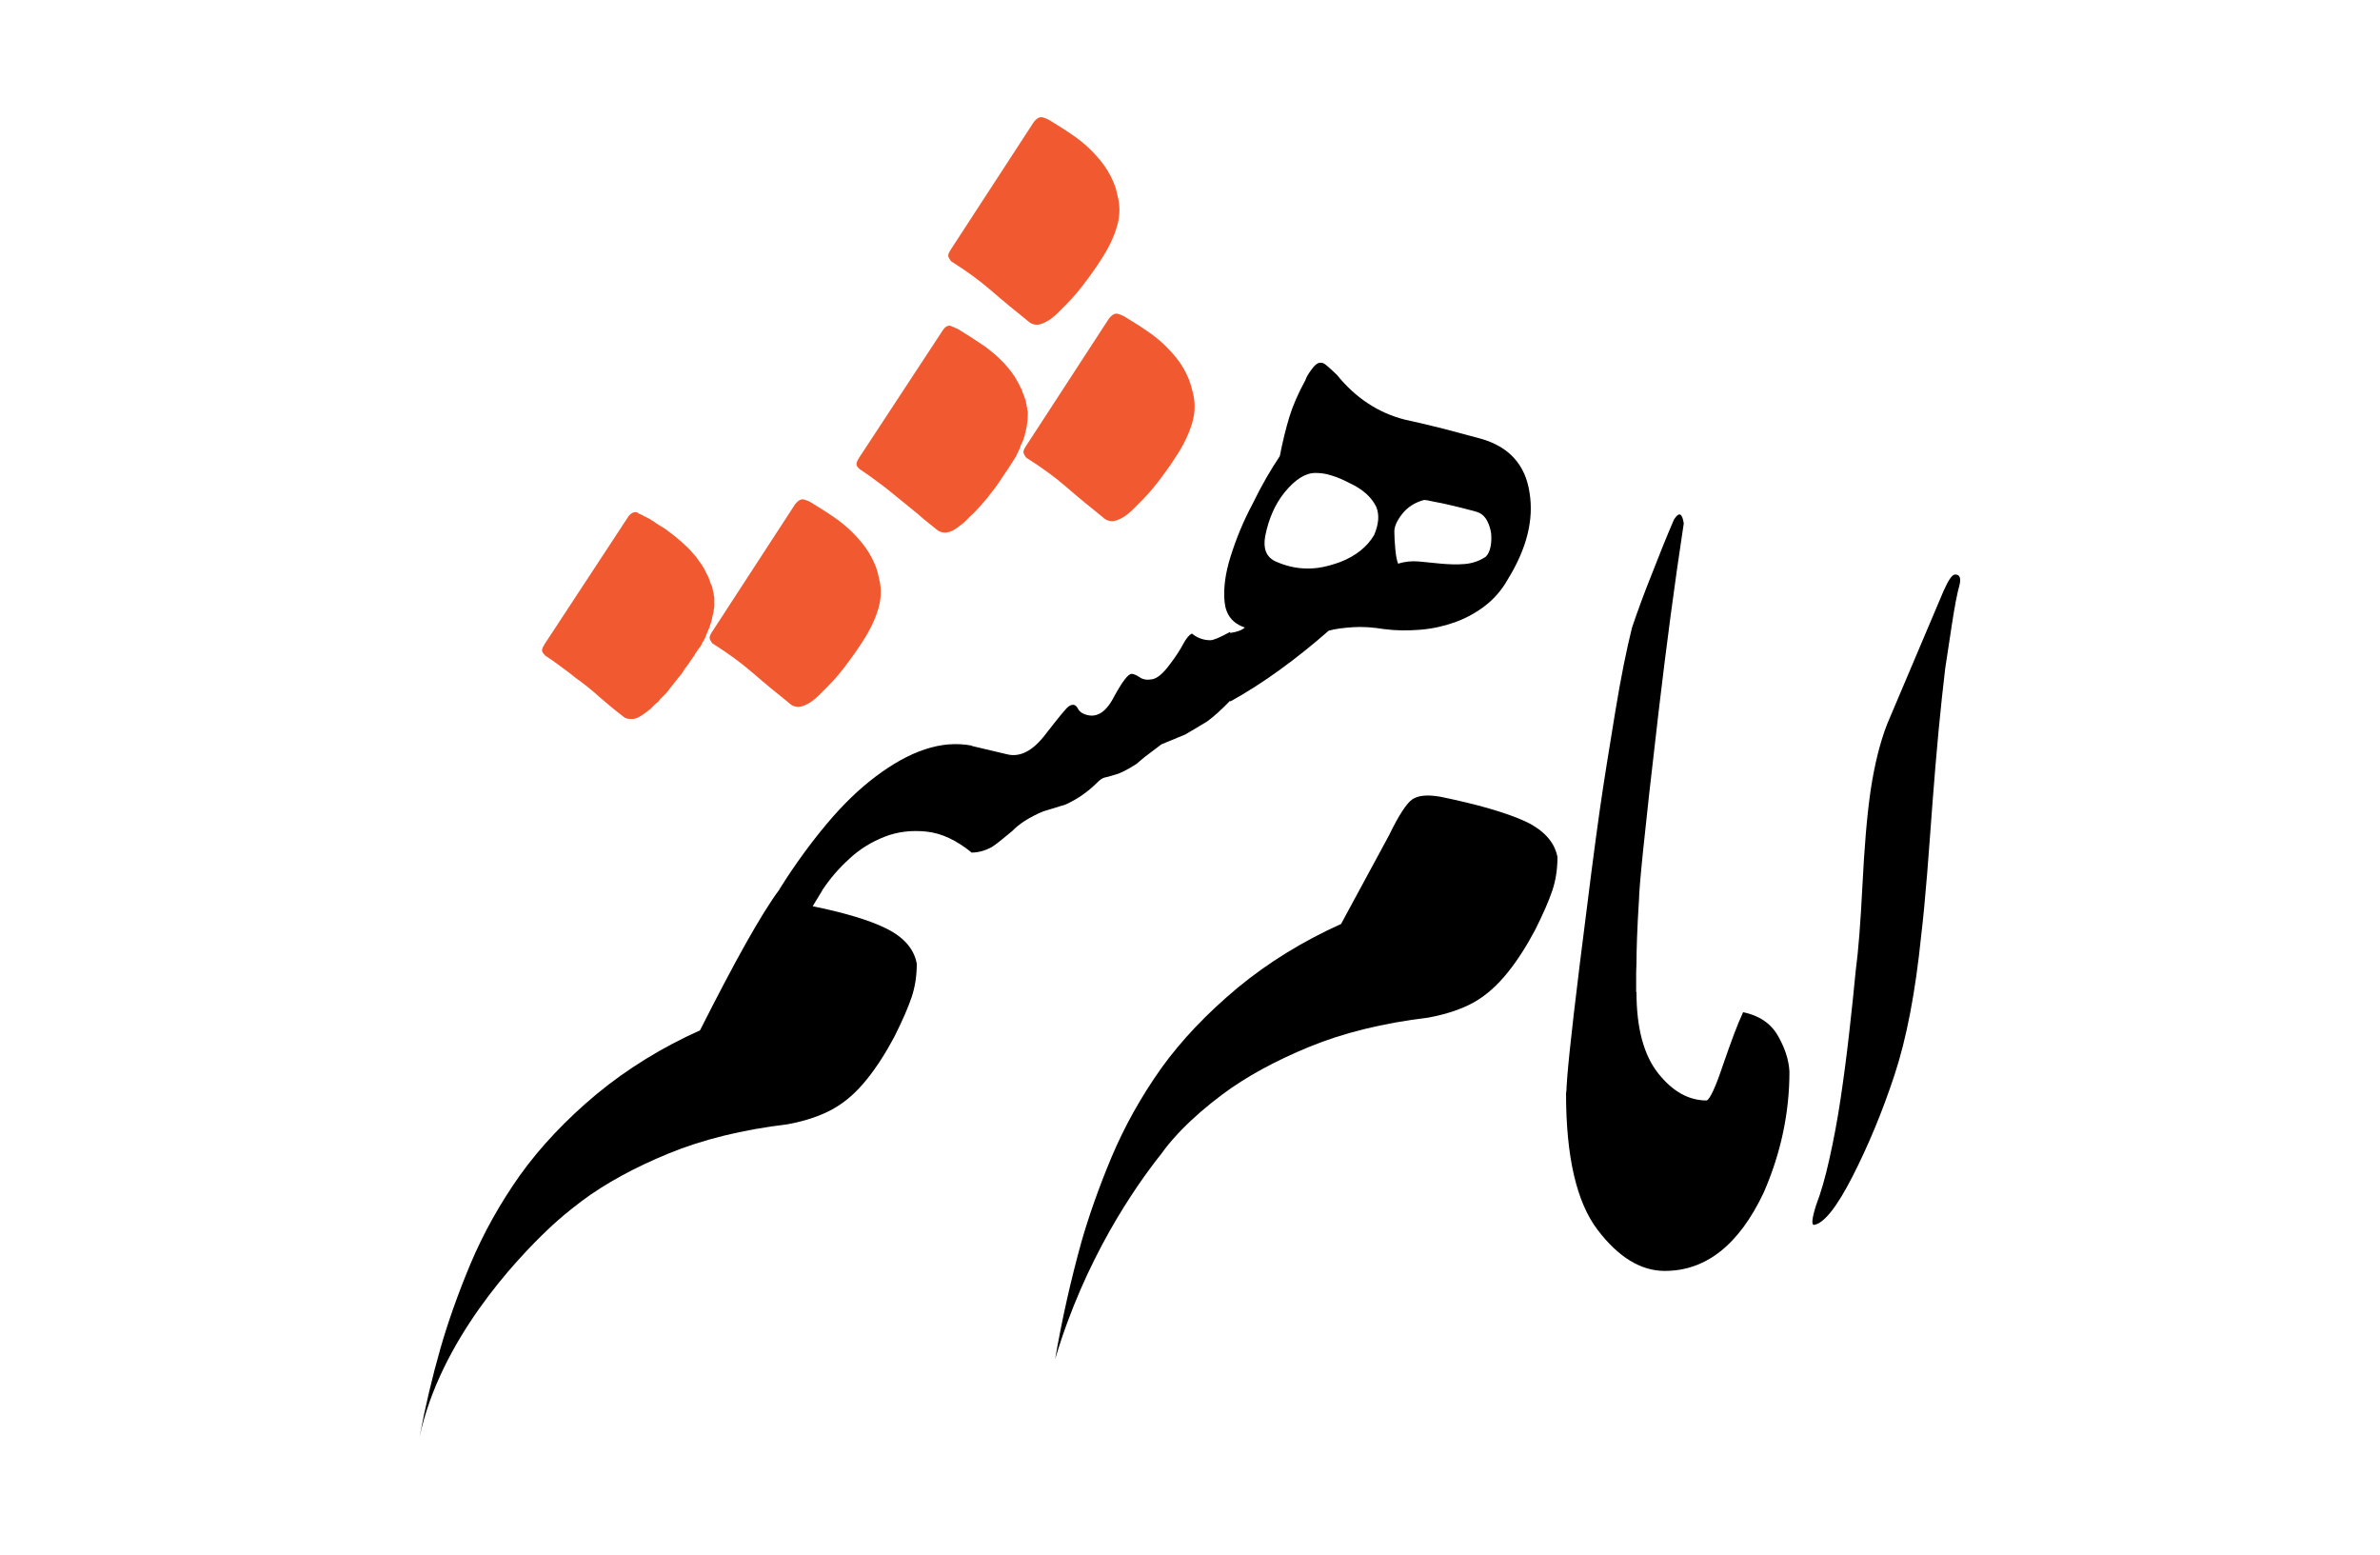
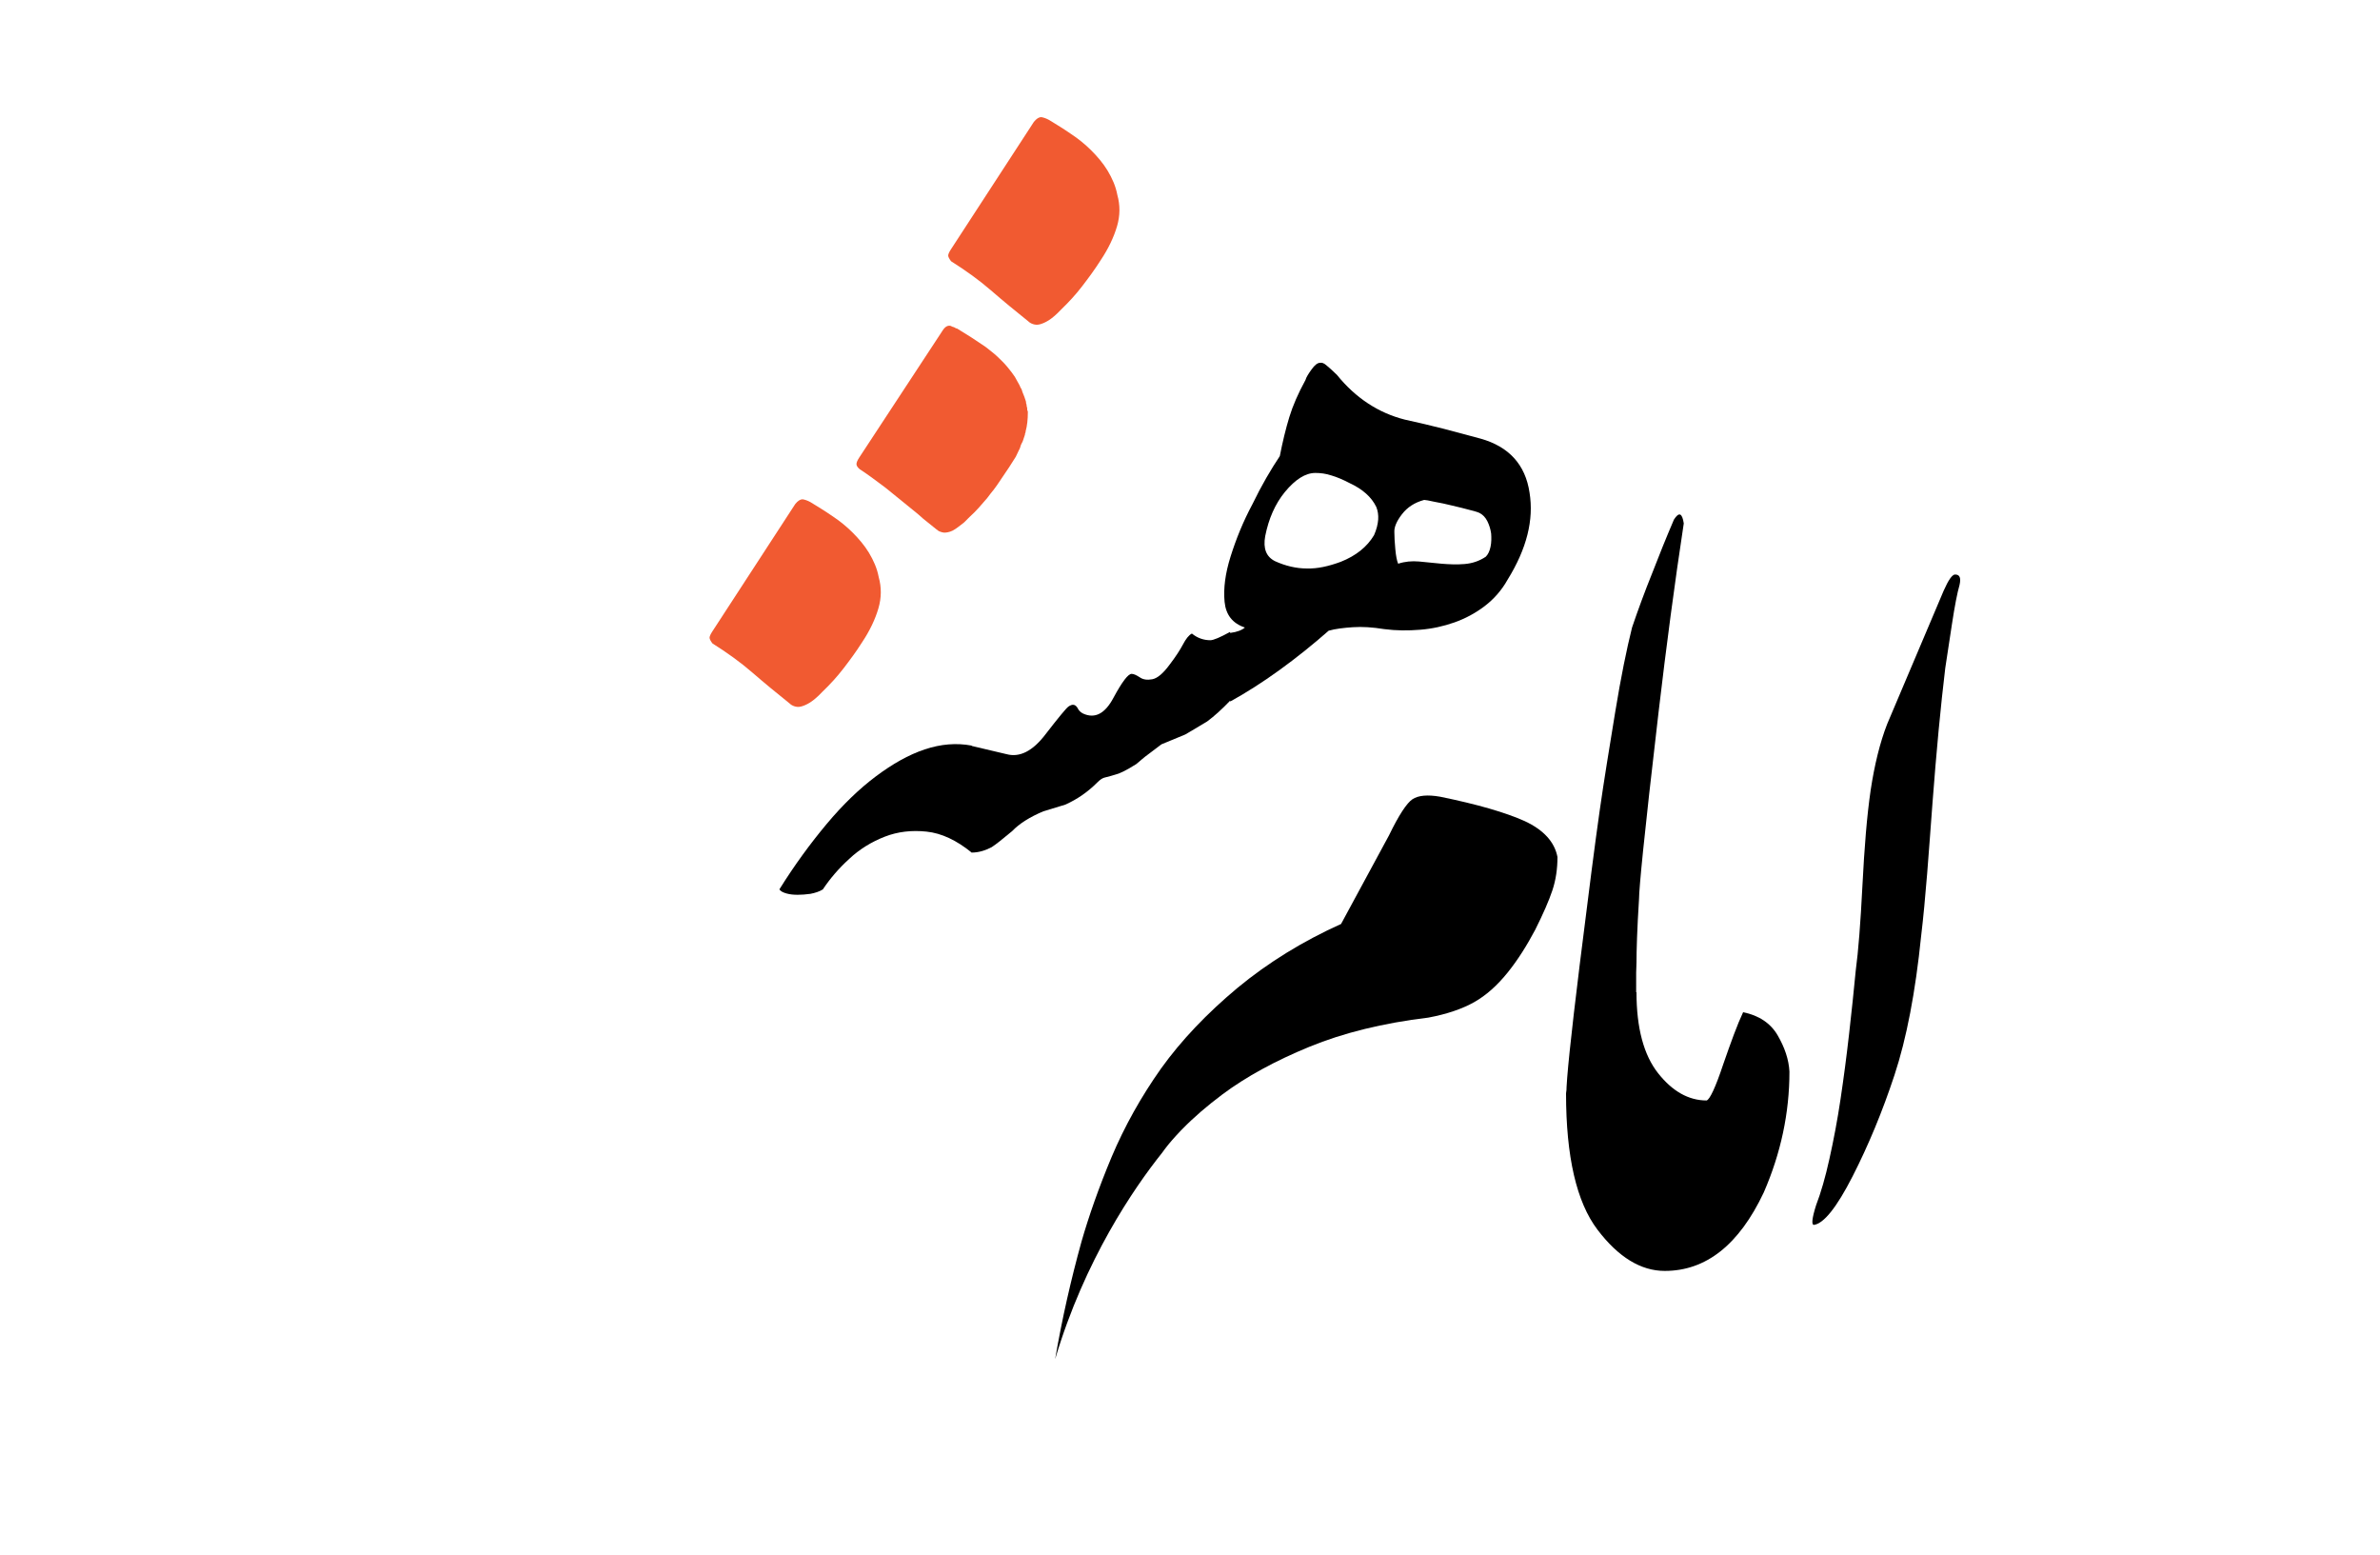
<svg xmlns="http://www.w3.org/2000/svg" version="1.1" id="Layer_1" x="0px" y="0px" viewBox="0 0 750 490" style="enable-background:new 0 0 750 490;" xml:space="preserve">
  <style type="text/css">
	.st0{fill:#F15A31;}
</style>
  <g>
    <g>
      <path d="M306.2,268.6c-4.8-3.9-9.5-6.1-14.2-6.6c-4.7-0.5-9.1,0-13.2,1.6c-4.1,1.6-7.9,3.9-11.2,7c-3.4,3.1-6.1,6.3-8.3,9.6    c-1.1,0.7-2.4,1.1-3.9,1.4c-1.4,0.2-2.8,0.3-4,0.3c-1.3,0-2.4-0.1-3.5-0.4c-1.1-0.3-1.9-0.7-2.3-1.3c4.8-7.7,9.8-14.5,14.9-20.6    c5.1-6.1,10.3-11.1,15.5-15c5.2-3.9,10.3-6.8,15.4-8.5c5.1-1.7,10-2.1,14.8-1.2c2.4,7,3.6,12,3.6,15.1c0,3.7-0.9,8.4-2.6,14.2    C307.2,265.7,306.8,267.1,306.2,268.6z" />
      <path d="M387.6,220.8c-2.5,2.6-4.9,4.8-7.2,6.5c-4.2,2.5-6.5,3.9-6.9,4.1l-7.5,3.1c-1.4,1-2.7,2.1-4.1,3.1c-1.4,1-2.6,2.1-3.8,3.1    c-3.3,2.1-5.5,3.1-6.5,3.3c-0.7,0.2-1.9,0.6-3.6,1c-0.7,0.2-1.4,0.7-2.2,1.5c-3,3-6.3,5.3-10.1,7l-6.9,2.1    c-4.3,1.8-7.6,3.9-9.8,6.2c-3,2.5-5.1,4.2-6.5,5.1c-2.1,1.1-4.2,1.7-6.3,1.7c-3.3-5.7-4.9-11.3-4.8-16.8    c0.1-5.5,1.7-11.1,4.8-16.8l11,2.6c4.1,1.1,8.2-0.9,12.3-6.3c4.1-5.3,6.5-8.2,7.2-8.7c1.3-0.9,2.2-0.7,2.9,0.5    c0.3,0.7,0.9,1.3,1.7,1.7c3.7,1.7,6.9,0.1,9.6-5c2.7-5,4.6-7.5,5.7-7.5c0.7,0,1.5,0.4,2.6,1.1c1,0.7,2.3,0.9,3.9,0.6    c1.6-0.3,3.4-1.8,5.4-4.5c2-2.6,3.4-4.8,4.3-6.5c0.9-1.7,1.8-2.9,2.8-3.4c1.7,1.4,3.7,2.1,5.8,2.1c1,0,3.1-0.9,6.2-2.6    c0.2,0.7,0.9,2.7,2.1,6c0.6,2.1,0.9,3.4,0.9,4.1c0,1.4-0.2,3.4-0.5,6.2C389.4,217.3,388.6,219.1,387.6,220.8z" />
      <path d="M403.3,143.7c0.9-4.6,1.9-8.7,3-12.3c1.1-3.6,2.8-7.5,5.1-11.7c0.2-0.8,0.9-1.9,1.9-3.3c1-1.4,1.9-2.1,2.7-2.1    c0.6-0.1,1.2,0.1,2,0.8c0.7,0.6,1.9,1.6,3.3,3c5.9,7.3,13.1,12,21.4,14.1c4.2,0.9,8.3,1.9,12.3,2.9c3.9,1,7.8,2.1,11.6,3.1    c8.9,2.5,14.1,8.2,15.4,17c1.4,8.6-0.9,17.7-6.9,27.4c-1.9,3.4-4.4,6.2-7.3,8.4c-2.9,2.2-6.1,3.9-9.5,5.1c-3.4,1.2-7,2-10.8,2.3    c-3.8,0.3-7.5,0.3-11.3-0.2c-3.7-0.6-6.9-0.8-9.9-0.6c-2.9,0.2-5.5,0.5-7.6,1.1c-4.9,4.3-10.1,8.5-15.5,12.4    c-5.4,3.9-10.6,7.2-15.5,9.9c-1.3-3.5-2.1-7.1-2.4-10.6c-0.3-3.5,0.5-7.2,2.4-11c2.2-0.3,3.7-0.9,4.6-1.7c-3.9-1.3-6-4-6.4-8.1    c-0.4-4.2,0.2-8.9,1.9-14.3c1.7-5.4,3.9-10.9,6.9-16.5C397.6,152.8,400.5,147.9,403.3,143.7z M414.5,149c-3.1,0-6.3,2-9.6,6    c-3.1,3.8-5.1,8.4-6.2,13.9c-0.7,3.9,0.3,6.5,3.1,7.9c3.3,1.5,6.7,2.3,10,2.3c3.4,0.1,6.9-0.7,10.7-2.1c4.8-1.9,8.3-4.7,10.5-8.4    c0.8-1.8,1.2-3.5,1.3-4.9c0.1-1.4-0.1-2.8-0.6-4c-1.5-3.1-4.3-5.6-8.4-7.5c-2.1-1.1-4-1.9-5.7-2.4    C417.8,149.2,416.1,149,414.5,149z M448.8,157.5c-3,0.8-5.3,2.3-7,4.5c-1.7,2.2-2.5,4.1-2.4,5.7c0,1.4,0.1,3.1,0.3,5.3    c0.2,2.2,0.5,3.7,0.9,4.6c2.1-0.7,4.3-0.9,6.6-0.7c2.3,0.2,4.7,0.5,7.1,0.7c2.4,0.2,4.8,0.3,7.2,0.1c2.4-0.2,4.6-0.9,6.7-2.3    c0.7-0.7,1.2-1.7,1.5-3.1c0.3-1.4,0.3-2.8,0.2-4.2c-0.2-1.4-0.6-2.7-1.2-3.9c-0.6-1.2-1.4-2-2.3-2.5c-0.3-0.2-1.4-0.6-3.1-1    c-1.7-0.5-3.6-0.9-5.6-1.4c-2-0.5-3.9-0.9-5.6-1.2C450.3,157.7,449.2,157.5,448.8,157.5z" />
      <path d="M515.7,303.4c-0.9,11.4-3.5,21.1-7.7,29.1c-4.2,8-9,12-14.4,12c0-4.3,1.4-17.8,4.2-40.5c2.8-22.6,4.9-38.8,6.3-48.6    c1.4-9.8,3.1-20.1,4.9-31.1c1.8-11,3.6-19.8,5.3-26.6c1.9-5.6,4-11.3,6.3-17c2.2-5.7,4.5-11.4,6.9-17c1.6-2.5,2.6-2.1,3.1,1.2    c-2.9,19-5.5,38.7-7.9,59.1c-2.4,20.4-4,35-4.9,43.8c-0.9,8.8-1.3,13.9-1.3,15.4C515.9,292.7,515.7,299.4,515.7,303.4z" />
      <path d="M515.7,312.6c0,11.3,2.3,19.8,6.8,25.5c4.5,5.7,9.6,8.6,15.3,8.6c1-0.3,2.8-4.1,5.2-11.3c2.5-7.2,4.5-12.7,6.3-16.5    c5,1,8.7,3.5,10.9,7.3c2.2,3.8,3.5,7.6,3.7,11.4c0,13-2.7,25.7-8.1,38.1c-7.8,16.5-18.2,24.7-31.2,24.7c-7.5,0-14.6-4.3-21.2-13    c-6.6-8.7-9.9-23-9.9-42.9c1.1-4,2.4-8,3.7-11.9c1.3-3.9,2.8-7.7,4.5-11.3c1.7-3.6,3.6-6.9,5.8-9.9c2.2-3,4.9-5.6,8.1-7.8V312.6z" />
      <path d="M594.7,228.1l17.8-42c1.5-3.4,2.7-5.1,3.6-5.1c1.5,0,1.9,1.1,1.4,3.3c-0.7,2.4-1.5,6.5-2.4,12.4    c-0.9,5.9-1.6,10.5-2.1,13.8c-0.7,5.8-1.4,12.4-2.1,19.7c-0.7,7.3-1.3,14.8-1.9,22.5c-0.6,7.7-1.1,15.2-1.7,22.5    c-0.6,7.3-1.2,13.9-1.9,19.7c-1.8,17.7-4.6,32.3-8.4,43.8s-8.2,22.1-13.2,31.9c-5,9.8-9.1,14.9-12.2,15.3c-0.8,0-0.6-2.1,0.7-6.2    c1.5-3.9,2.9-8.7,4.2-14.6c1.3-5.8,2.5-12.1,3.5-18.8c1-6.7,1.9-13.5,2.7-20.6c0.8-7,1.5-13.7,2.1-20c0.8-5.9,1.5-14.8,2.1-26.7    c0.6-11.8,1.4-21.9,2.6-30.1C590.7,241,592.4,234,594.7,228.1z" />
-       <path d="M172.6,387.4c1.1-1,2.2-2.1,3.4-3.1c1-0.8,1.5-1.3,1.5-1.3c1.8-1.5,3.7-3,5.8-4.6c7.5-5.6,16.7-10.6,27.4-15    c10.7-4.4,23.3-7.5,37.5-9.2c5.9-1.1,10.8-2.8,14.6-5c3.7-2.1,7.1-5.1,10.4-9.2c3.3-4.1,6.1-8.6,8.7-13.5c2.5-5,4.3-9.1,5.4-12.4    c1.1-3.3,1.6-6.8,1.6-10.5c-0.9-4.9-4.4-8.7-10.5-11.5c-4.9-2.3-11.9-4.4-20.9-6.3l-1.4-0.3c0.5-0.8,1.5-2.5,3.1-5.1    c-0.3-0.7-1.1-1.3-2.4-1.7c-1.4-0.5-2.7-0.7-4.1-0.7c-1.4,0-2.7,0.2-4.1,0.5c-1.4,0.3-2.4,1-3.1,1.9c-5.5,7.4-13.8,22.2-24.9,44.2    c-12,5.4-22.9,12.1-32.6,20.1c-9.7,8.1-17.7,16.6-24.1,25.5c-6.3,8.9-11.5,18.2-15.6,27.9c-4.1,9.8-7.2,18.7-9.5,26.7    c-2.6,9.1-4.8,18.4-6.6,28C138.7,422.3,162.3,397.2,172.6,387.4z" />
      <path d="M480.5,258.7c-6-2.7-14.9-5.3-26.7-7.7c-4-0.7-6.9-0.4-8.7,0.8c-1.8,1.2-4.3,5-7.4,11.4l-15.1,27.9    c-12,5.4-22.9,12.1-32.6,20.1c-9.7,8.1-17.7,16.5-24.1,25.4c-6.3,8.9-11.5,18.2-15.6,27.9c-4.1,9.8-7.2,18.7-9.5,26.7    c-3.3,11.9-6.1,24.2-8.3,37c9.3-31.3,24.9-54,33.7-65c0.3-0.4,0.5-0.7,0.8-1.1c1.5-2,3.2-3.9,5.1-5.9c0.3-0.3,0.5-0.5,0.5-0.5    c3.6-3.7,7.8-7.3,12.6-10.9c7.5-5.6,16.7-10.6,27.4-15c10.7-4.4,23.3-7.5,37.5-9.2c5.9-1.1,10.8-2.8,14.5-4.9    c3.7-2.1,7.2-5.2,10.5-9.3c3.3-4.1,6.1-8.6,8.7-13.5c2.5-5,4.3-9.1,5.4-12.4c1.1-3.3,1.6-6.8,1.6-10.5    C489.9,265.3,486.5,261.5,480.5,258.7z" />
    </g>
-     <path class="st0" d="M224.5,185.1c0,0.5,0.1,0.8,0.2,1c0,0.3,0.1,0.6,0.2,0.9c0,0.2,0,0.5,0.1,0.8c0.1,0.3,0.1,0.5,0.1,0.8v2.4   c0,0.2,0,0.5-0.1,0.8c-0.1,0.3-0.1,0.5-0.1,0.8l-0.5,2.1c0,0.2,0,0.4-0.1,0.5c-0.1,0.1-0.1,0.3-0.1,0.5l-0.7,2.1   c-0.2,0.5-0.4,0.9-0.6,1.4c-0.2,0.5-0.4,0.9-0.6,1.4c0,0.1,0,0.2-0.1,0.3c-0.1,0.1-0.1,0.1-0.1,0.3l-0.9,1.5   c-0.2,0.6-0.5,1.1-0.9,1.5c-0.3,0.4-0.6,0.8-0.9,1.3c-0.2,0.2-0.3,0.4-0.3,0.5l-2.1,3.1l-0.9,1.2c-0.2,0.2-0.4,0.5-0.6,0.9   c-0.2,0.3-0.4,0.6-0.6,0.9c-0.5,0.7-0.9,1.2-1.2,1.5l-2.7,3.4c-0.2,0.2-0.3,0.4-0.3,0.5c-0.2,0.2-0.5,0.5-0.8,0.9   c-0.3,0.3-0.6,0.6-0.9,0.9l-1,1c-0.3,0.6-0.8,1-1.4,1.4l-1.7,1.7l-0.9,0.7c-1.3,1-2.3,1.7-3.3,2.1l-1,0.3h-1.2   c-0.9,0-1.7-0.3-2.4-1c-2.5-1.9-4.9-3.9-7.3-6c-2.3-2.1-4.8-4.1-7.5-6c-0.8-0.7-1.6-1.3-2.4-1.9c-2.4-1.8-4.7-3.5-7-5   c-0.1,0-0.2-0.1-0.2-0.2c-0.6-0.6-0.9-1.1-0.9-1.5c0-0.5,0.3-1.1,0.9-2.1l26.2-39.9c0-0.1,0.1-0.2,0.2-0.3c0.8-1,1.7-1.4,2.6-1.2   l0.3,0.2c0.1,0,0.2,0.1,0.3,0.2l1.2,0.5c0.2,0.2,0.5,0.4,0.7,0.4c0.2,0.1,0.5,0.2,0.7,0.4c0.2,0.1,0.5,0.2,0.7,0.3   c0.2,0.1,0.5,0.3,0.7,0.5c0.5,0.2,0.9,0.5,1.4,0.9c0.7,0.5,1.4,0.9,2.1,1.3c0.7,0.4,1.4,0.9,2.1,1.5l0.7,0.5c1.8,1.4,3.7,3,5.7,5   l2.1,2.4l1.5,2.1c0.8,1.1,1.4,2.3,1.9,3.4c0.2,0.3,0.5,0.9,0.7,1.5l0.5,1.5c0.1,0.1,0.2,0.2,0.2,0.3c0,0.1,0.1,0.3,0.2,0.5   C224.3,184.7,224.4,185,224.5,185.1z" />
    <path class="st0" d="M276.9,181.8c0.9,3.2,0.9,6.5-0.1,9.9c-1,3.4-2.7,7-5.1,10.6c-1.9,3-3.9,5.7-5.9,8.3c-2,2.6-4.2,5-6.6,7.3   c-1.5,1.6-2.8,2.7-3.9,3.4c-1.1,0.7-2.1,1.1-2.9,1.3c-0.8,0.2-1.5,0.1-2.1-0.1c-0.6-0.2-1.1-0.5-1.5-0.9c-4-3.2-7.9-6.4-11.7-9.7   c-3.8-3.3-8-6.3-12.6-9.2c-0.6-0.8-0.9-1.4-0.9-1.8c0-0.4,0.3-1.1,0.9-2l26.1-40.1c0.8-1,1.6-1.5,2.3-1.5c0.7,0.1,1.6,0.4,2.5,0.9   c2.3,1.4,4.6,2.8,6.9,4.4c2.3,1.5,4.5,3.3,6.4,5.2c1.9,1.9,3.7,4,5.1,6.3C275.3,176.6,276.4,179.1,276.9,181.8z" />
    <path class="st0" d="M322.2,123.5c0.2,0.5,0.4,1,0.6,1.5l0.5,1.5c0,0.5,0.1,0.8,0.2,1c0,0.2,0,0.5,0.1,0.7c0.1,0.2,0.1,0.5,0.1,0.7   c0,0.2,0,0.4,0.1,0.5c0.1,0.1,0.1,0.3,0.1,0.5c0,2.2-0.2,4.2-0.7,6c0,0.2,0,0.4-0.1,0.5c-0.1,0.1-0.1,0.3-0.1,0.5l-0.7,2.1l-0.5,1   c-0.1,0.2-0.2,0.5-0.3,0.9c-0.1,0.3-0.2,0.6-0.4,0.9l-1,2.1l-2.1,3.3l-2.9,4.3c-0.6,0.9-1.2,1.8-1.9,2.7c-0.7,0.9-1.4,1.7-2.1,2.7   c-0.9,1-1.8,2.1-2.7,3.1c-0.9,1-1.9,2-2.9,2.9l-1.7,1.7l-0.9,0.7c-1.4,1.1-2.5,1.9-3.5,2.2c-1,0.3-1.8,0.4-2.5,0.2   c-0.5-0.1-0.8-0.3-1.1-0.4c-0.3-0.2-0.5-0.4-0.8-0.6l-4.1-3.3l-1.7-1.5l-10.1-8.2l-1.2-0.9c-2.4-1.8-4.7-3.5-7-5   c-0.7-0.6-1-1.1-1-1.6c0-0.5,0.3-1.2,0.9-2.1l26.2-39.9c0.8-1.3,1.7-1.8,2.7-1.5l0.3,0.2c0.1,0,0.4,0.1,0.9,0.3   c0.2,0.2,0.5,0.3,0.7,0.3c1.5,0.9,3,1.9,4.5,2.8c1.5,1,3,2,4.5,3l1.9,1.5c1.3,1,2.4,2.1,3.4,3.1s2,2.2,2.9,3.4l1,1.4l1.5,2.7   l0.3,0.7C321.9,122.5,322.1,123,322.2,123.5z" />
    <path class="st0" d="M352.1,61.4c0.9,3.2,0.9,6.5-0.1,9.9c-1,3.4-2.7,7-5.1,10.6c-1.9,3-3.9,5.7-5.9,8.3c-2,2.6-4.2,5-6.6,7.3   c-1.5,1.6-2.8,2.7-3.9,3.4c-1.1,0.7-2.1,1.1-2.9,1.3c-0.8,0.2-1.5,0.1-2.1-0.1c-0.6-0.2-1.1-0.5-1.5-0.9c-4-3.2-7.9-6.4-11.7-9.7   c-3.8-3.3-8-6.3-12.6-9.2c-0.6-0.8-0.9-1.4-0.9-1.8c0-0.4,0.3-1.1,0.9-2l26.1-40.1c0.8-1,1.6-1.5,2.3-1.5c0.7,0.1,1.6,0.4,2.5,0.9   c2.3,1.4,4.6,2.8,6.9,4.4c2.3,1.5,4.5,3.3,6.4,5.2c1.9,1.9,3.7,4,5.1,6.3C350.5,56.2,351.6,58.7,352.1,61.4z" />
-     <path class="st0" d="M375.8,123.3c0.9,3.2,0.9,6.5-0.1,9.9c-1,3.4-2.7,7-5.1,10.6c-1.9,3-3.9,5.7-5.9,8.3c-2,2.6-4.2,5-6.6,7.3   c-1.5,1.6-2.8,2.7-3.9,3.4c-1.1,0.7-2.1,1.1-2.9,1.3c-0.8,0.2-1.5,0.1-2.1-0.1c-0.6-0.2-1.1-0.5-1.5-0.9c-4-3.2-7.9-6.4-11.7-9.7   c-3.8-3.3-8-6.3-12.6-9.2c-0.6-0.8-0.9-1.4-0.9-1.8c0-0.4,0.3-1.1,0.9-2l26.1-40.1c0.8-1,1.6-1.5,2.3-1.5c0.7,0.1,1.6,0.4,2.5,0.9   c2.3,1.4,4.6,2.8,6.9,4.4c2.3,1.5,4.5,3.3,6.4,5.2c1.9,1.9,3.7,4,5.1,6.3C374.2,118.1,375.2,120.6,375.8,123.3z" />
  </g>
</svg>